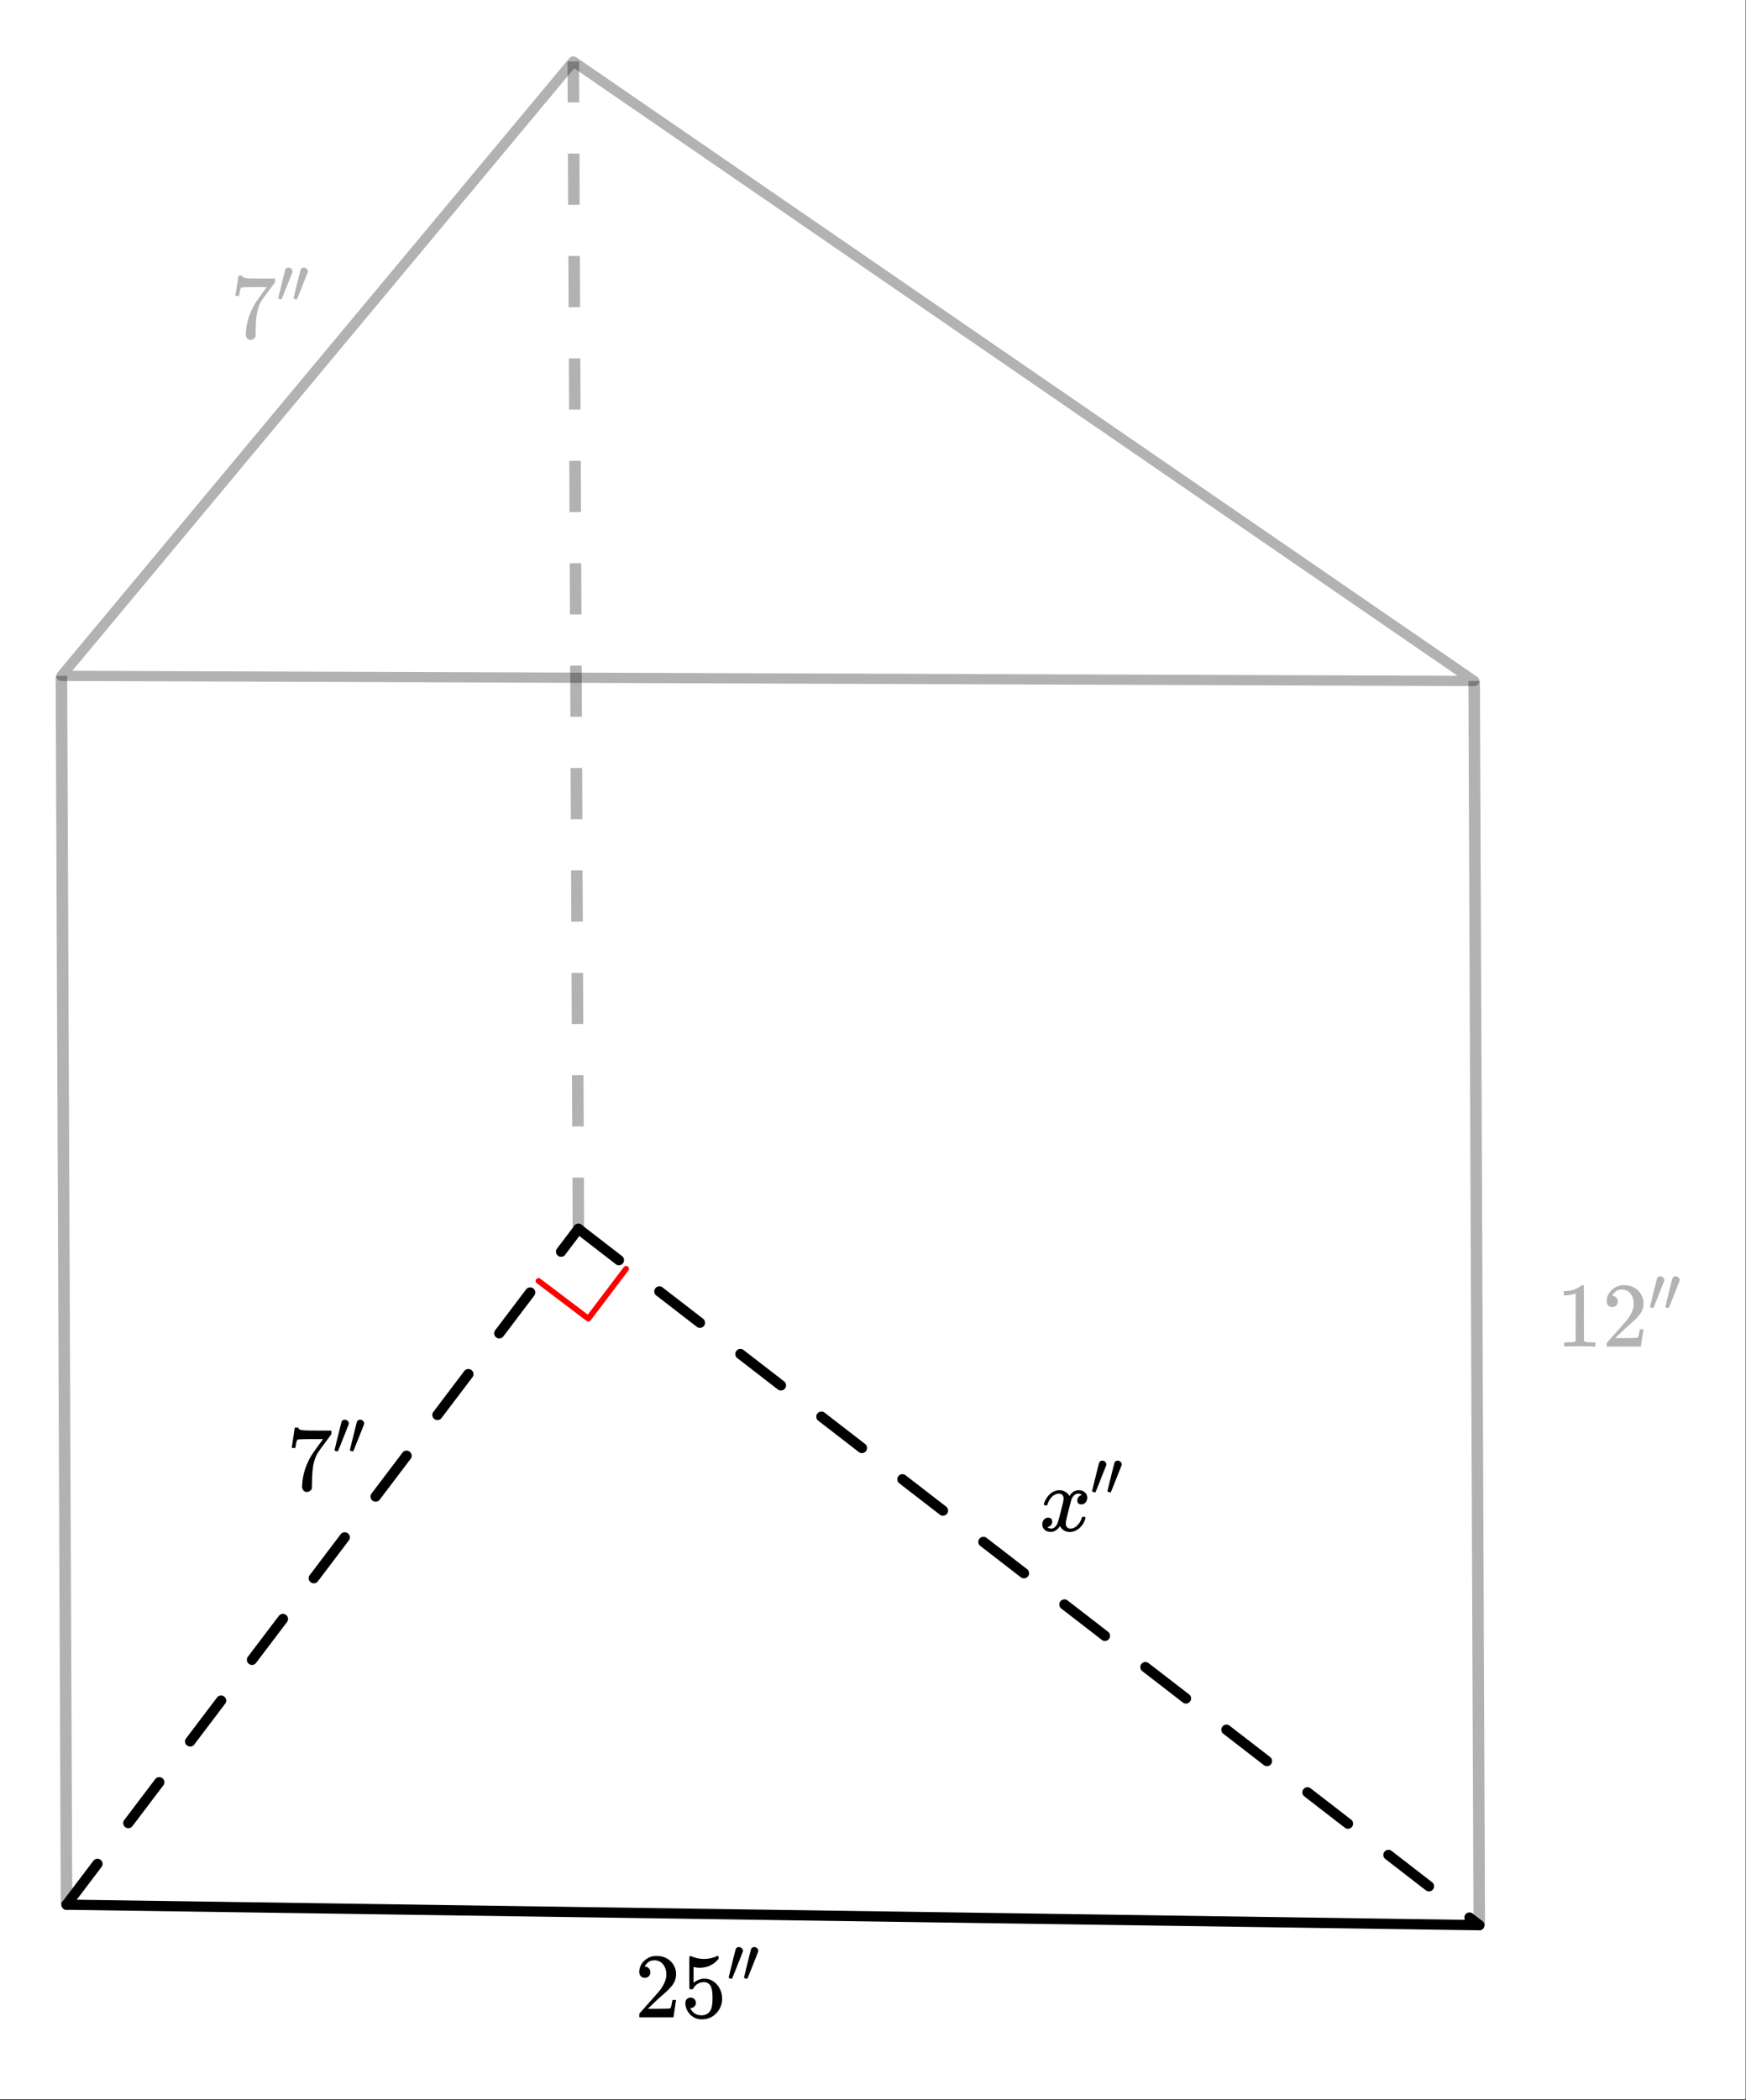
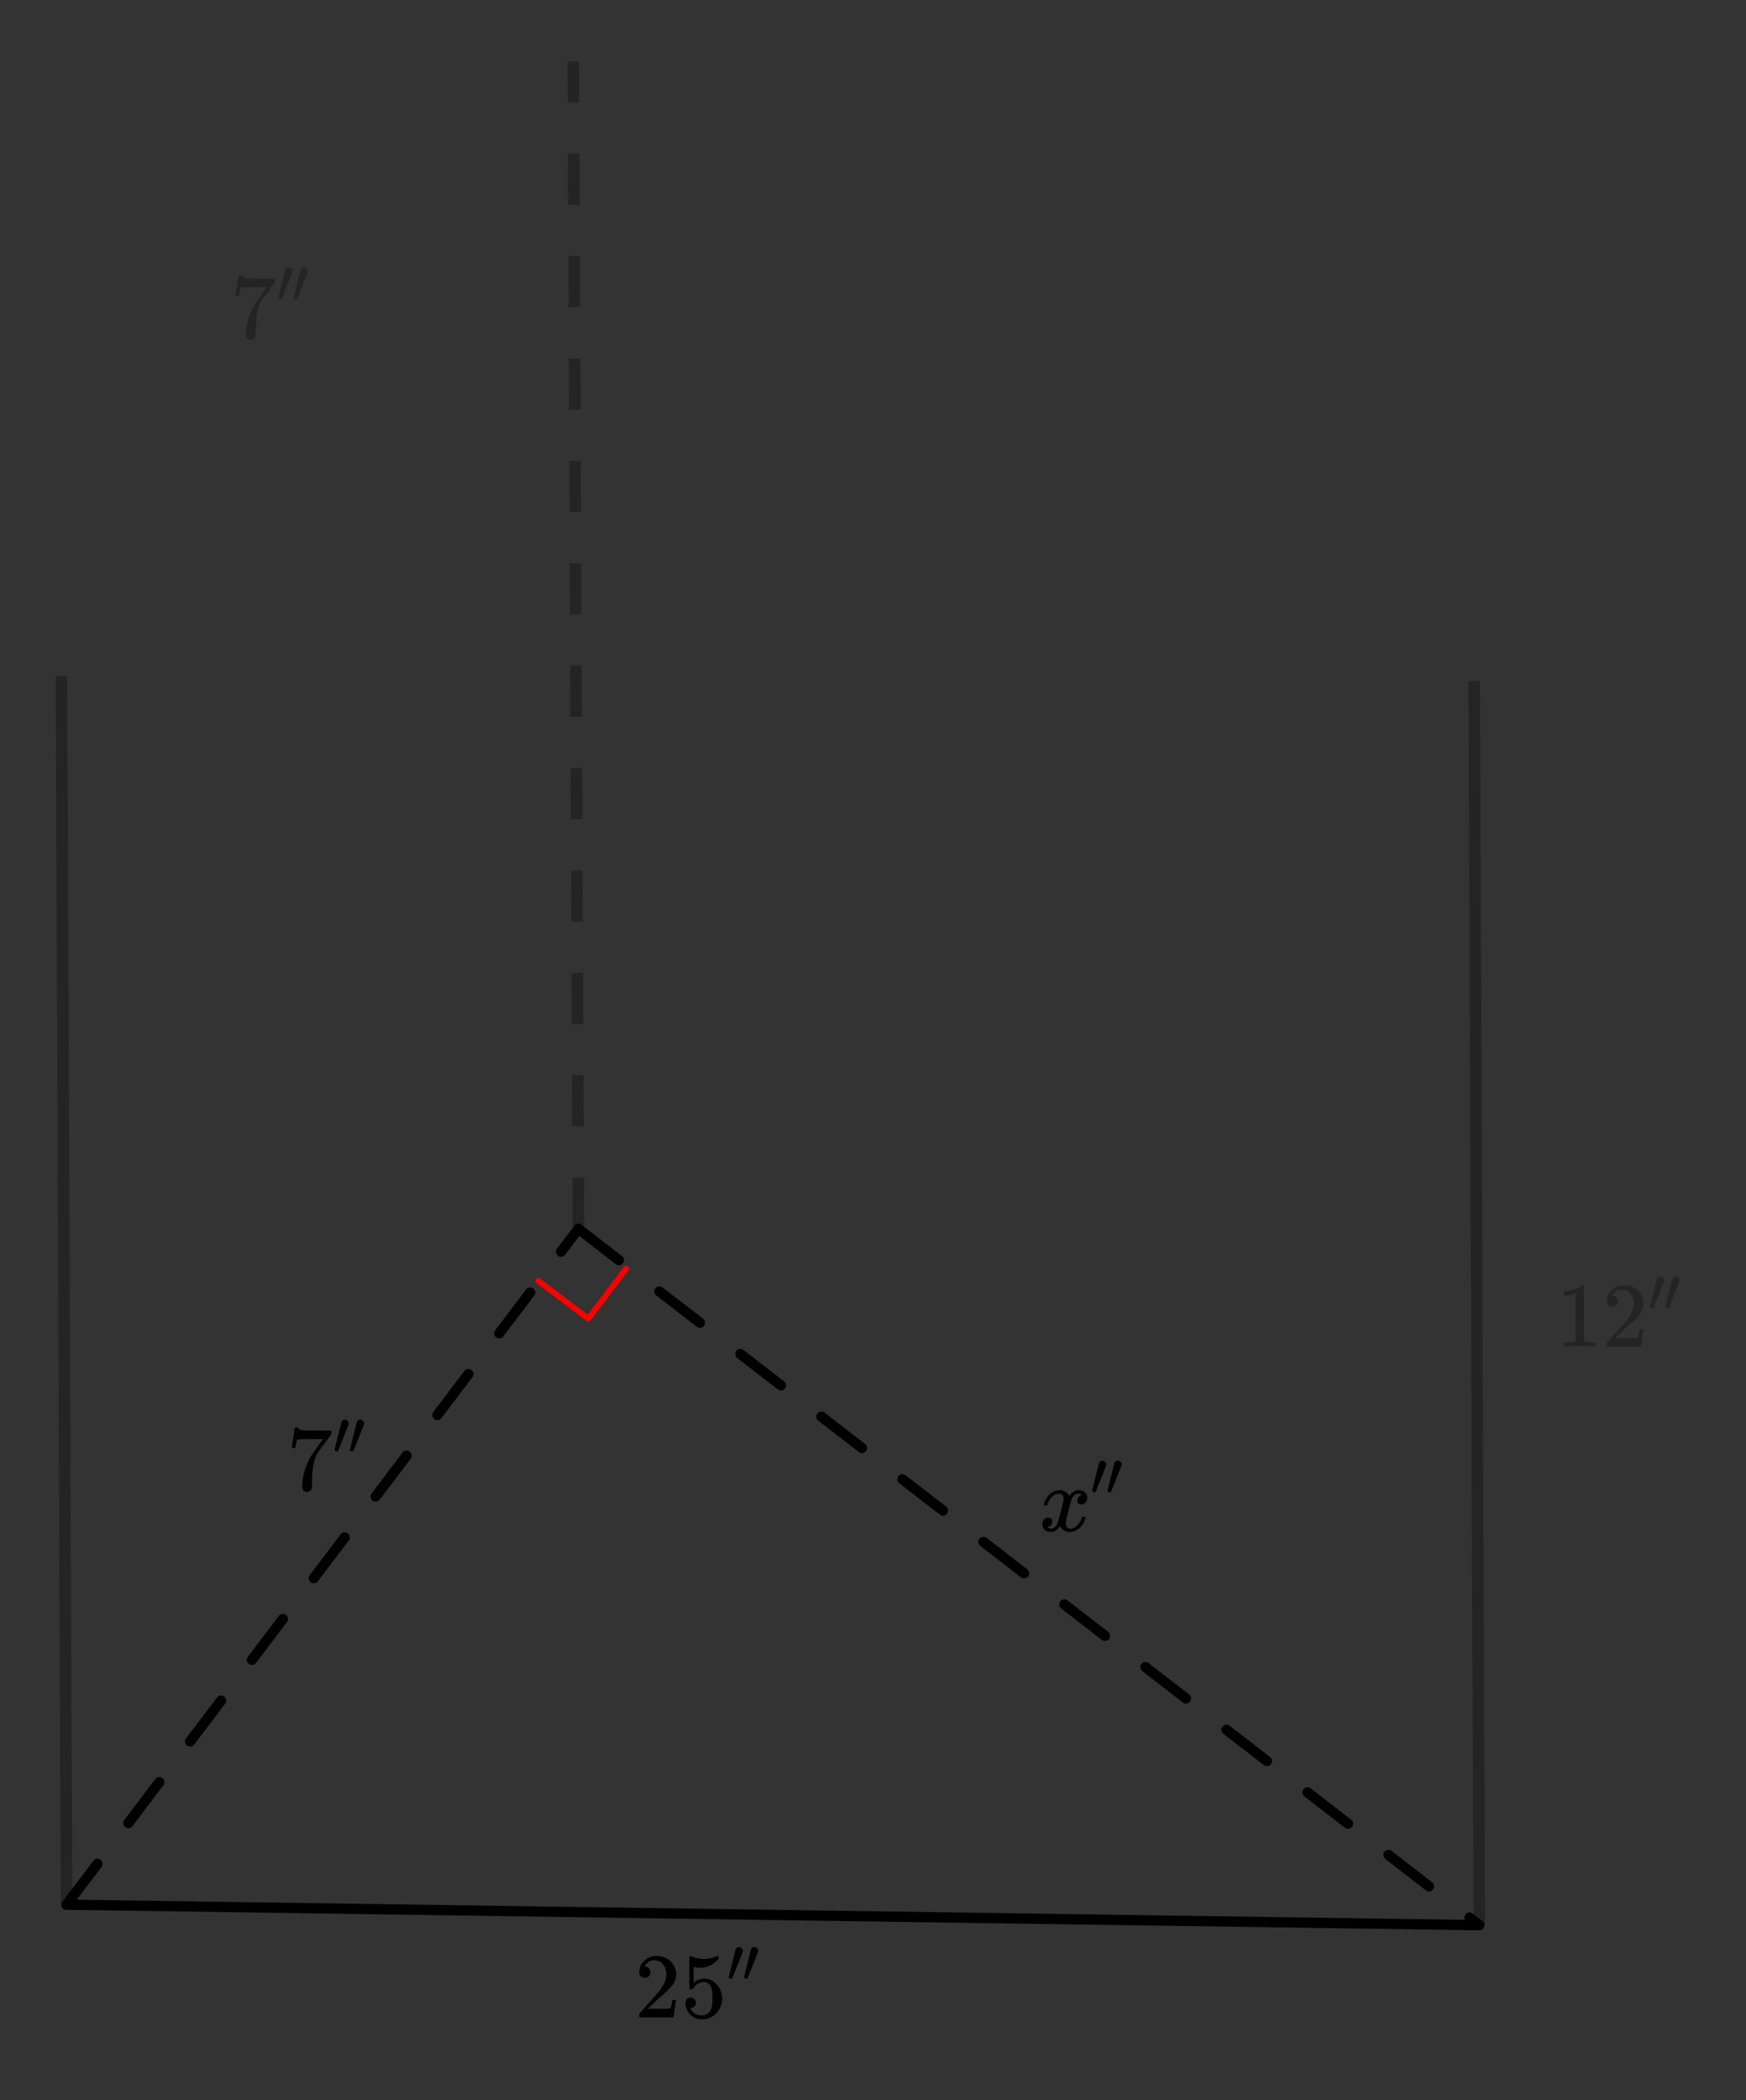
<svg xmlns="http://www.w3.org/2000/svg" xmlns:xlink="http://www.w3.org/1999/xlink" width="341.44" height="410.56" viewBox="0 0 256.08 307.92">
  <rect x="0" y="0" width="256.08" height="307.92" fill="#333333" stroke="none" />
  <defs>
    <symbol overflow="visible" id="c">
      <path d="M.75-6.188c0-.019.07-.507.219-1.468l.219-1.453c0-.02.085-.032.265-.032h.281v.063c0 .086.067.156.204.219.132.062.367.105.703.125.343.023 1.101.03 2.28.03h1.641v.532l-.921 1.25c-.137.188-.293.399-.47.625-.167.23-.296.414-.39.547-.086.125-.136.2-.156.219-.469.73-.75 1.71-.844 2.937-.031.367-.054.871-.062 1.516 0 .125-.008.258-.016.39v.438a.62.62 0 0 1-.265.375.698.698 0 0 1-.454.172.666.666 0 0 1-.53-.234c-.126-.145-.188-.348-.188-.61 0-.133.02-.39.062-.765.133-1.22.55-2.438 1.25-3.657.188-.289.567-.836 1.14-1.64l.626-.844H4.078c-1.562 0-2.387.027-2.469.078-.043.012-.093.11-.156.297a3.92 3.92 0 0 0-.125.625c-.023.156-.039.246-.047.266v.03H.75zm0 0" />
    </symbol>
    <symbol overflow="visible" id="h">
      <path d="M1.484-5.797c-.25 0-.449-.078-.593-.234a.872.872 0 0 1-.22-.61c0-.644.243-1.195.735-1.656A2.493 2.493 0 0 1 3.172-9c.781 0 1.422.21 1.922.625.508.418.828.965.953 1.64.008.169.016.32.016.454 0 .523-.157 1.011-.47 1.468-.25.375-.761.899-1.53 1.563-.325.273-.774.684-1.344 1.234l-.797.766h1.031c1.406 0 2.156-.02 2.25-.063.031-.007.078-.101.14-.28.032-.102.095-.41.188-.923v-.03h.532v.03l-.375 2.47V0H.671v-.25c0-.188.008-.29.031-.313.008-.007.39-.44 1.14-1.296.977-1.082 1.61-1.801 1.891-2.157.602-.82.907-1.57.907-2.25 0-.593-.157-1.086-.47-1.484-.312-.406-.75-.61-1.312-.61-.523 0-.945.235-1.265.704-.024.031-.047.078-.078.14a.274.274 0 0 0-.047.079c0 .011.023.015.078.015.219 0 .394.086.531.25a.801.801 0 0 1 .219.563c0 .23-.074.421-.219.578-.148.156-.344.234-.594.234zm0 0" />
    </symbol>
    <symbol overflow="visible" id="l">
      <path d="M1.453-2.89c.207 0 .383.074.531.218a.743.743 0 0 1 .235.563c0 .21-.078.386-.235.53a.73.73 0 0 1-.515.22h-.094l.047.062c.133.293.336.531.61.719.28.187.613.281 1 .281.632 0 1.093-.27 1.374-.812.164-.332.25-.91.25-1.735 0-.926-.12-1.55-.36-1.875-.23-.289-.515-.437-.859-.437-.71 0-1.242.304-1.593.906a.46.46 0 0 1-.11.125.661.661 0 0 1-.187.016c-.156 0-.246-.024-.266-.079-.023-.039-.031-.832-.031-2.375V-7.5v-.719c0-.5.023-.75.078-.75.02-.02.035-.031.047-.031l.25.078c.582.242 1.18.36 1.797.36.633 0 1.242-.13 1.828-.391A.47.47 0 0 1 5.438-9c.07 0 .109.078.109.234v.188c-.73.875-1.656 1.312-2.781 1.312-.274 0-.524-.03-.75-.093l-.141-.016v2.313c.52-.407 1.047-.61 1.578-.61.176 0 .363.024.563.063.601.156 1.093.5 1.468 1.03.383.532.579 1.153.579 1.86 0 .824-.29 1.531-.86 2.125-.562.594-1.266.89-2.11.89-.562 0-1.042-.155-1.437-.468a1.518 1.518 0 0 1-.453-.453C.93-.945.758-1.348.687-1.828c0-.02-.007-.063-.015-.125v-.125c0-.25.07-.445.219-.594a.762.762 0 0 1 .562-.219zm0 0" />
    </symbol>
    <symbol overflow="visible" id="g">
      <path d="M5.625 0c-.156-.031-.875-.047-2.156-.047-1.262 0-1.965.016-2.11.047h-.171v-.625h.359c.52 0 .851-.008 1-.031.07-.008.18-.067.328-.172v-6.984a.469.469 0 0 0-.11.046 4.028 4.028 0 0 1-1.39.25h-.25v-.625h.25c.758-.02 1.39-.191 1.89-.515.165-.082.305-.18.422-.297.02-.031.07-.047.157-.047a.36.36 0 0 1 .234.078v4.047l.016 4.047c.133.137.426.203.875.203h.797V0zm0 0" />
    </symbol>
    <symbol overflow="visible" id="d">
      <path d="M1.781-5.047c.157 0 .29.059.407.172a.485.485 0 0 1 .171.36c0 .03-.007.077-.015.14-.012.043-.278.715-.797 2.016C1.035-1.066.77-.414.75-.406c-.012.011-.023.015-.031.015A.875.875 0 0 1 .5-.437C.344-.488.266-.523.266-.547c0-.039.164-.738.5-2.094.332-1.351.515-2.062.546-2.125.083-.187.239-.28.47-.28zm0 0" />
    </symbol>
    <symbol overflow="visible" id="m">
      <path d="M.781-3.75c-.054-.063-.078-.113-.078-.156.031-.239.172-.551.422-.938.414-.633.945-1.004 1.594-1.11.125-.007.219-.015.281-.015.313 0 .598.086.86.25.269.157.468.356.593.594l.203-.281c.332-.375.719-.563 1.157-.563.363 0 .66.106.89.313a1 1 0 0 1 .36.781c0 .281-.086.516-.25.703a.776.776 0 0 1-.625.281.64.64 0 0 1-.422-.14.539.539 0 0 1-.157-.407c0-.414.223-.695.672-.843a.58.58 0 0 0-.14-.094.834.834 0 0 0-.391-.078 1.86 1.86 0 0 0-.266.016c-.343.148-.593.445-.75.89-.03.074-.168.578-.406 1.516-.23.93-.355 1.453-.375 1.578a2.403 2.403 0 0 0-.031.406c0 .211.062.383.187.516.125.125.29.187.5.187.375 0 .711-.16 1.016-.484.313-.32.52-.676.625-1.063.031-.093.055-.144.078-.156.031-.008.11-.015.234-.015.165 0 .25.039.25.109l-.03.14c-.15.563-.462 1.055-.938 1.47-.43.335-.875.5-1.344.5-.637 0-1.117-.286-1.438-.86-.261.406-.593.68-1 .812-.074.02-.187.032-.343.032-.524 0-.89-.188-1.11-.563a1.01 1.01 0 0 1-.14-.531c0-.27.078-.5.234-.688a.802.802 0 0 1 .64-.296c.384 0 .579.195.579.578 0 .336-.156.574-.469.718-.023.012-.047.028-.078.047-.023.012-.043.024-.063.031a.123.123 0 0 1-.046.016h-.032c0 .031.067.074.204.125a.718.718 0 0 0 .343.078c.32 0 .602-.203.844-.61.094-.163.27-.753.531-1.765l.172-.687c.063-.25.11-.442.14-.578.032-.133.052-.22.063-.25.04-.239.063-.41.063-.516 0-.219-.059-.39-.172-.516-.117-.125-.277-.187-.485-.187-.406 0-.761.156-1.062.469-.293.304-.5.656-.625 1.062-.012.086-.031.137-.063.156a.752.752 0 0 1-.218.016zm0 0" />
    </symbol>
    <clipPath id="i">
      <path d="M0 0h256v307.8H0zm0 0" />
    </clipPath>
    <filter id="a" filterUnits="objectBoundingBox" x="0%" y="0%" width="100%" height="100%">
      <feColorMatrix in="SourceGraphic" values="0 0 0 0 1 0 0 0 0 1 0 0 0 0 1 0 0 0 1 0" />
    </filter>
    <mask id="k">
      <path fill-opacity=".298" d="M0 0h256.08v307.92H0z" filter="url(#a)" />
    </mask>
    <clipPath id="e">
      <path d="M10 3h2.84v5H10zm0 0" />
    </clipPath>
    <clipPath id="b">
      <path d="M0 0h13v18H0z" />
    </clipPath>
    <g id="j" clip-path="url(#b)">
      <use xlink:href="#c" x=".783" y="13.548" />
      <use xlink:href="#d" x="7.54" y="8.293" />
      <g clip-path="url(#e)">
        <use xlink:href="#d" x="9.792" y="8.293" />
      </g>
    </g>
    <mask id="o">
      <path fill-opacity=".298" d="M0 0h256.08v307.92H0z" filter="url(#a)" />
    </mask>
    <clipPath id="f">
      <path d="M0 0h20v19H0z" />
    </clipPath>
    <g id="n" clip-path="url(#f)">
      <use xlink:href="#g" x=".223" y="14.443" />
      <use xlink:href="#h" x="6.979" y="14.443" />
      <use xlink:href="#d" x="13.736" y="9.188" />
      <use xlink:href="#d" x="15.988" y="9.188" />
    </g>
  </defs>
  <g clip-path="url(#i)" fill="#fff">
-     <path d="M0 0h256v309.3H0zm0 0" />
-     <path d="M0 0h256.75v309.3H0zm0 0" />
+     <path d="M0 0h256H0zm0 0" />
  </g>
  <path d="M91.828 186.035l-5.539 7.313M86.29 193.348l-7.31-5.536" fill="none" stroke-width=".845" stroke-linecap="round" stroke-linejoin="round" stroke="red" />
-   <path d="M84.082 9.008l132.129 90.84M216.21 99.848l-207.202-.75M9.008 99.098l75.074-90.09" fill="red" fill-opacity=".302" stroke-width="1.501" stroke-linecap="round" stroke="#000" stroke-opacity=".302" />
-   <path d="M84.832 180.176l132.129 102.101" fill="red" />
  <path d="M85.293 179.582l5.937 4.59a.747.747 0 0 1 .137 1.055.723.723 0 0 1-.5.285.715.715 0 0 1-.555-.153l-5.937-4.59a.709.709 0 0 1-.285-.5.72.72 0 0 1 .148-.55.747.747 0 0 1 1.055-.137zm11.879 9.18l5.941 4.59a.73.73 0 0 1 .285.5.724.724 0 0 1-.148.554.73.73 0 0 1-.5.285.711.711 0 0 1-.555-.152l-5.941-4.59a.723.723 0 0 1-.285-.496.711.711 0 0 1 .152-.555.709.709 0 0 1 .496-.285.724.724 0 0 1 .555.149zm11.883 9.18l5.937 4.593a.743.743 0 0 1 .137 1.05.709.709 0 0 1-.5.286.728.728 0 0 1-.555-.148l-5.937-4.59a.717.717 0 0 1-.285-.5.724.724 0 0 1 .148-.555.73.73 0 0 1 .5-.285.728.728 0 0 1 .555.148zm11.879 9.183l5.941 4.59a.723.723 0 0 1 .285.496.724.724 0 0 1-.148.555.743.743 0 0 1-1.055.137l-5.941-4.59a.73.73 0 0 1-.286-.5.715.715 0 0 1 .153-.555.723.723 0 0 1 .496-.285.711.711 0 0 1 .555.152zm11.882 9.18l5.938 4.59a.736.736 0 0 1 .289.5.73.73 0 0 1-.152.554.723.723 0 0 1-.5.285.715.715 0 0 1-.555-.152l-5.938-4.59a.709.709 0 0 1-.285-.5.72.72 0 0 1 .149-.55.747.747 0 0 1 1.055-.137zm11.88 9.18l5.94 4.59a.73.73 0 0 1 .286.5.724.724 0 0 1-.149.554.73.73 0 0 1-.5.285.724.724 0 0 1-.554-.148l-5.942-4.594a.723.723 0 0 1-.285-.496.711.711 0 0 1 .153-.555.709.709 0 0 1 .496-.285.724.724 0 0 1 .554.148zm11.882 9.18l5.938 4.593a.727.727 0 0 1 .289.496.727.727 0 0 1-.153.555.709.709 0 0 1-.5.285.728.728 0 0 1-.554-.149l-5.938-4.59a.717.717 0 0 1-.285-.5.724.724 0 0 1 .148-.554.73.73 0 0 1 .5-.285.728.728 0 0 1 .555.148zm11.879 9.183l5.941 4.59a.723.723 0 0 1 .286.5.72.72 0 0 1-.149.55.743.743 0 0 1-1.055.137l-5.94-4.59a.73.73 0 0 1-.286-.5.715.715 0 0 1 .152-.555.723.723 0 0 1 .496-.285.711.711 0 0 1 .555.153zm11.883 9.18l5.941 4.59a.73.73 0 0 1 .285.5.73.73 0 0 1-.152.554.723.723 0 0 1-.5.285.715.715 0 0 1-.555-.152l-5.937-4.59a.709.709 0 0 1-.285-.496.724.724 0 0 1 .148-.555.747.747 0 0 1 1.055-.137zm11.879 9.179l5.941 4.59a.73.73 0 0 1 .285.5.724.724 0 0 1-.148.555.73.73 0 0 1-.5.285.724.724 0 0 1-.555-.149l-5.941-4.593a.723.723 0 0 1-.285-.497.711.711 0 0 1 .152-.554.709.709 0 0 1 .496-.285.724.724 0 0 1 .555.148zm11.883 9.18l5.941 4.593a.723.723 0 0 1 .285.497.726.726 0 0 1-.152.554.709.709 0 0 1-.5.285.728.728 0 0 1-.555-.148l-5.937-4.59a.717.717 0 0 1-.286-.5.724.724 0 0 1 .149-.555.73.73 0 0 1 .5-.285.728.728 0 0 1 .555.149zm11.878 9.183l1.442 1.11a.73.73 0 0 1 .285.5.711.711 0 0 1-.152.554.723.723 0 0 1-.496.286.724.724 0 0 1-.555-.149l-1.441-1.113a.73.73 0 0 1-.286-.5.715.715 0 0 1 .153-.555.723.723 0 0 1 .496-.285.711.711 0 0 1 .554.152zm0 0" />
  <path d="M216.96 282.277L9.759 279.273" fill="red" stroke-width="1.501" stroke-linecap="round" stroke="#000" />
  <path d="M9.758 279.273l75.074-99.097" fill="red" />
  <path d="M9.16 278.82l4.535-5.984a.72.72 0 0 1 .496-.29.71.71 0 0 1 .555.145.72.72 0 0 1 .29.497.71.71 0 0 1-.145.554l-4.532 5.985a.727.727 0 0 1-.496.289.735.735 0 0 1-.558-.145.72.72 0 0 1-.29-.496.726.726 0 0 1 .145-.555zm9.067-11.968l4.535-5.985a.72.72 0 0 1 .496-.289.71.71 0 0 1 .555.145.72.72 0 0 1 .289.496.71.71 0 0 1-.145.554l-4.531 5.985a.727.727 0 0 1-.496.289.72.72 0 0 1-.559-.145.72.72 0 0 1-.289-.496.726.726 0 0 1 .145-.554zm9.066-11.97l4.535-5.984a.72.72 0 0 1 .496-.289c.203-.027.39.02.555.145.164.125.262.289.293.496a.724.724 0 0 1-.149.555l-4.53 5.984a.732.732 0 0 1-.497.293.724.724 0 0 1-.555-.148.71.71 0 0 1-.293-.496.726.726 0 0 1 .145-.555zm9.066-11.968l4.536-5.984a.72.72 0 0 1 .496-.29c.207-.027.39.02.554.145a.732.732 0 0 1 .293.496.724.724 0 0 1-.148.555l-4.531 5.984a.724.724 0 0 1-.496.293.722.722 0 0 1-.555-.144.74.74 0 0 1-.293-.496.735.735 0 0 1 .144-.559zm9.07-11.969l4.532-5.98a.71.71 0 0 1 .496-.293c.207-.027.39.02.555.144a.732.732 0 0 1 .293.496.722.722 0 0 1-.149.56l-4.531 5.983a.72.72 0 0 1-.496.29.722.722 0 0 1-.555-.145.732.732 0 0 1-.293-.496.738.738 0 0 1 .149-.559zm9.067-11.965l4.531-5.984a.732.732 0 0 1 .496-.293.724.724 0 0 1 .555.149.71.71 0 0 1 .293.496.726.726 0 0 1-.144.554l-4.536 5.985a.72.72 0 0 1-.496.289.726.726 0 0 1-.554-.145.724.724 0 0 1-.293-.496.724.724 0 0 1 .148-.555zm9.066-11.968l4.532-5.985a.727.727 0 0 1 .496-.289.72.72 0 0 1 .558.145.72.72 0 0 1 .29.496.726.726 0 0 1-.145.555l-4.535 5.984a.72.72 0 0 1-.496.289.726.726 0 0 1-.555-.144.72.72 0 0 1-.289-.497.71.71 0 0 1 .145-.554zm9.067-11.969l4.531-5.984a.727.727 0 0 1 .496-.29.72.72 0 0 1 .559.145.72.72 0 0 1 .289.496.726.726 0 0 1-.145.555l-4.535 5.984a.72.72 0 0 1-.496.29.71.71 0 0 1-.555-.145.72.72 0 0 1-.289-.496.71.71 0 0 1 .145-.555zm9.066-11.969l2.54-3.351a.72.72 0 0 1 .495-.29c.207-.03.391.02.555.145.168.125.262.29.293.496a.728.728 0 0 1-.148.555l-2.54 3.351a.724.724 0 0 1-.495.293.728.728 0 0 1-.555-.148.72.72 0 0 1-.29-.496.71.71 0 0 1 .145-.555zm0 0" />
  <path d="M9.758 279.273l-.75-180.175" fill="none" stroke-width="1.689" stroke="#000" stroke-opacity=".302" />
  <path d="M83.988 180.18l-.031-7.508 1.688-.008.03 7.508m-1.753-15.008l-.031-7.508 1.687-.004.035 7.504m-1.758-15.004l-.03-7.507 1.687-.008.035 7.508m-1.758-15.008l-.031-7.508 1.687-.008.035 7.508m-1.753-15.008l-.036-7.508 1.692-.008.031 7.508m-1.754-15.008l-.035-7.503 1.691-.008.032 7.508m-1.754-15.008l-.035-7.508 1.691-.008.031 7.508m-1.754-15.008l-.03-7.508 1.687-.007.03 7.507m-1.753-15.007l-.031-7.508 1.687-.004.035 7.504M83.395 45.05l-.032-7.508 1.688-.008.035 7.508m-1.758-15.008l-.031-7.508 1.687-.007.036 7.507M83.266 15.02l-.028-6.008 1.688-.008.027 6.008" fill-opacity=".302" />
  <path d="M216.96 282.277l-.75-182.43" fill="none" stroke-width="1.689" stroke="#000" stroke-opacity=".302" />
  <use xlink:href="#j" transform="translate(33 36)" mask="url(#k)" />
  <use xlink:href="#c" x="42.041" y="218.463" />
  <use xlink:href="#d" x="48.798" y="213.208" />
  <use xlink:href="#d" x="51.05" y="213.208" />
  <use xlink:href="#h" x="93.091" y="295.789" />
  <use xlink:href="#l" x="99.847" y="295.789" />
  <use xlink:href="#d" x="106.604" y="290.534" />
  <use xlink:href="#d" x="108.856" y="290.534" />
  <use xlink:href="#m" x="152.399" y="224.469" />
  <use xlink:href="#d" x="159.906" y="219.214" />
  <use xlink:href="#d" x="162.158" y="219.214" />
  <use xlink:href="#n" transform="translate(228 183)" mask="url(#o)" />
</svg>